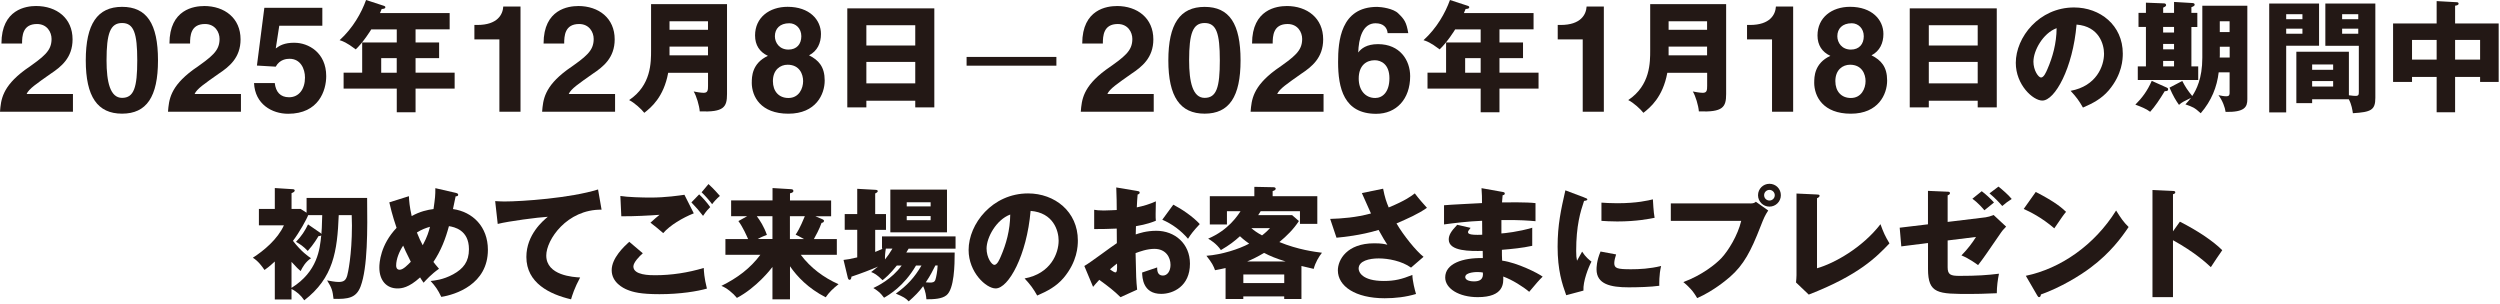
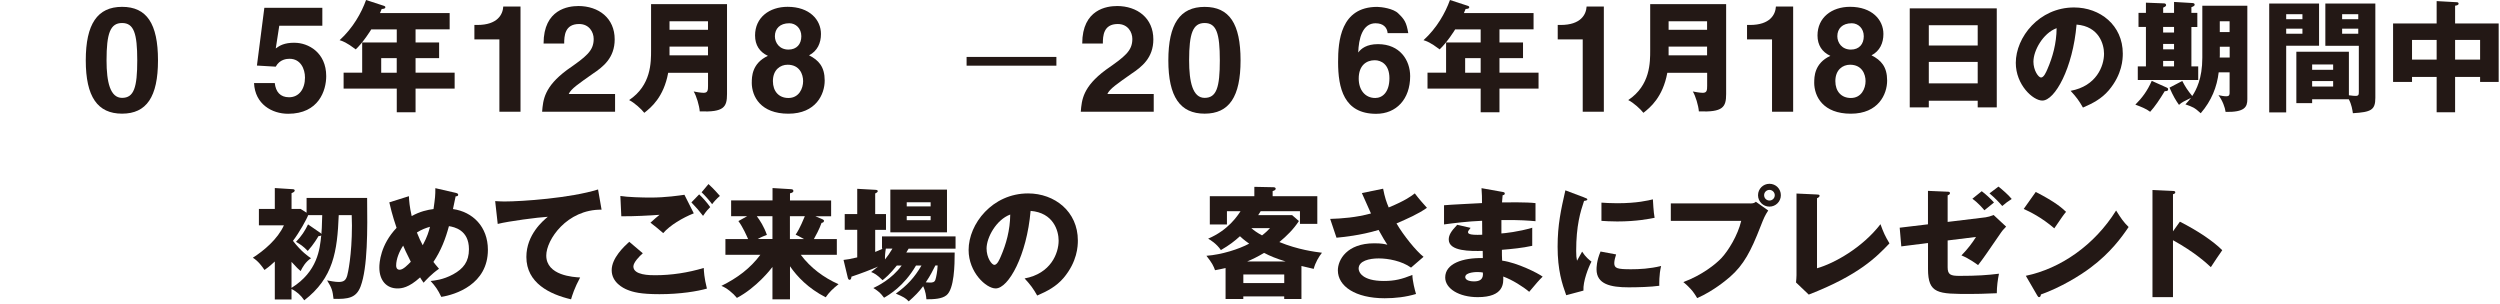
<svg xmlns="http://www.w3.org/2000/svg" width="657" height="80" viewBox="0 0 657 80" fill="none">
  <g clip-path="url(#clip0_1_10)">
    <g clip-path="url(#clip1_1_10)">
-       <path d="M9.47 1.58C14.89 1.58 19.07 4.77 19.07 10.35C19.07 15.23 16.01 17.59 13.27 19.41C9.63 21.99 7.59 23.33 6.99 24.7H19.17V29.36H0C0.25 26.24 0.54 22.82 6.57 18.36C11.61 14.85 13.55 13.39 13.55 10.23C13.55 8.44 12.37 6.31 9.72 6.31C5.93 6.31 5.8 9.47 5.8 11.44H0.38C0.38 2.38 6.98 1.58 9.47 1.58Z" fill="#231815" />
      <path d="M41.52 15.87C41.52 25.44 38.52 29.87 32.08 29.87C25.64 29.87 22.54 25.44 22.54 15.87C22.54 6.3 25.61 1.8 32.08 1.8C38.55 1.8 41.52 6.2 41.52 15.86V15.87ZM36.07 15.87C36.07 8.76 35.18 6.05 32.08 6.05C28.98 6.05 28 8.76 28 15.87C28 21.58 28.96 25.72 32.08 25.72C35.2 25.72 36.07 22.98 36.07 15.87Z" fill="#231815" />
-       <path d="M53.62 1.58C59.04 1.58 63.22 4.77 63.22 10.35C63.22 15.23 60.16 17.59 57.42 19.41C53.78 21.99 51.74 23.33 51.14 24.7H63.32V29.36H44.15C44.4 26.24 44.69 22.82 50.72 18.36C55.76 14.85 57.7 13.39 57.7 10.23C57.7 8.44 56.52 6.31 53.87 6.31C50.08 6.31 49.95 9.47 49.95 11.44H44.53C44.53 2.38 51.13 1.59 53.62 1.59V1.58Z" fill="#231815" />
      <path d="M77.41 11.24C81.01 11.24 85.73 13.79 85.73 20.01C85.73 23.77 83.78 29.9 75.72 29.9C71.48 29.9 67.01 27.38 66.76 21.83H72.21C72.46 24.13 73.65 25.56 75.97 25.56C78.58 25.56 80.15 23.39 80.15 20.39C80.15 18.06 78.97 15.45 76.1 15.45C75.34 15.45 73.52 15.58 72.46 17.52L67.52 17.23L69.47 2.05H84.71V6.77H73.39L72.47 12.73C73.52 11.96 74.7 11.23 77.41 11.23V11.24Z" fill="#231815" />
      <path d="M109.21 11.16H115.4V15.27H109.21V19.1H119.48V23.28H109.21V29.5H104.27V23.28H90.3V19.1H95.18V11.16H104.27V7.72H97.57C97.44 7.94 95.56 11 93.49 12.98C91.07 11.13 89.98 10.78 89.25 10.56C92.73 7.4 94.99 3.39 96.2 0L100.89 1.53C101.08 1.59 101.27 1.69 101.27 1.88C101.27 2.29 100.82 2.33 100.31 2.36C100.15 2.77 99.99 3.12 99.86 3.44H118.17V7.71H109.21V11.15V11.16ZM104.26 15.28H100.18V19.11H104.26V15.28Z" fill="#231815" />
      <path d="M132.26 1.71H136.79V29.36H131.24V10.35H124.67V6.56H125.44C130.77 6.56 132.14 3.79 132.26 1.71Z" fill="#231815" />
      <path d="M151.94 1.58C157.36 1.58 161.54 4.77 161.54 10.35C161.54 15.23 158.48 17.59 155.74 19.41C152.1 21.99 150.06 23.33 149.46 24.7H161.64V29.36H142.47C142.72 26.24 143.01 22.82 149.04 18.36C154.08 14.85 156.02 13.39 156.02 10.23C156.02 8.44 154.84 6.31 152.19 6.31C148.4 6.31 148.27 9.47 148.27 11.44H142.85C142.85 2.38 149.45 1.59 151.94 1.59V1.58Z" fill="#231815" />
      <path d="M175.6 19.13C174.42 25.57 171.07 28.28 169.32 29.65C168.55 28.66 166.74 27 165.33 26.3C171.17 22.41 171.1 16.35 171.1 13.16V1.08H191.06V24.71C191.06 28.15 190.23 29.53 183.89 29.27C183.79 27.77 183 25.16 182.3 24.04C182.81 24.14 184.15 24.39 184.92 24.39C186 24.39 186.07 23.72 186.07 22.57V19.13H175.61H175.6ZM186.06 7.84V5.58H175.95V7.84H186.06ZM186.06 14.54V12.24H175.95V14.54H186.06Z" fill="#231815" />
      <path d="M197.57 21.7C197.57 20.27 197.57 16.63 201.81 14.68C199.61 13.66 198.43 11.84 198.43 9.32C198.43 4.6 202.19 1.79 206.98 1.79C212.75 1.79 215.75 5.2 215.75 8.93C215.75 11.29 214.83 13.39 212.62 14.54C215.17 15.82 216.73 17.57 216.73 21.17C216.73 24.77 214.43 29.88 207.19 29.88C199.95 29.88 197.56 25.42 197.56 21.68L197.57 21.7ZM203.12 21.32C203.12 24 204.68 25.75 207.2 25.75C209.97 25.75 211.06 23.26 211.06 21.32C211.06 19.53 210.14 17.01 206.98 17.01C205.07 17.01 203.12 18.32 203.12 21.32ZM207.43 6.11C204.94 6.11 203.64 7.55 203.64 9.52C203.64 11.21 204.82 13.03 207.21 13.03C209.38 13.03 210.59 11.59 210.59 9.52C210.59 7.45 209.12 6.11 207.43 6.11Z" fill="#231815" />
-       <path d="M227.68 26.47V28.22H222.67V2.2H245.54V28.22H240.53V26.47H227.68ZM240.53 11.96V6.63H227.68V11.96H240.53ZM240.53 21.91V16.27H227.68V21.91H240.53Z" fill="#231815" />
      <path d="M277.62 17.26H254.02V14.96H277.62V17.26Z" fill="#231815" />
      <path d="M293.5 1.58C298.92 1.58 303.1 4.77 303.1 10.35C303.1 15.23 300.04 17.59 297.3 19.41C293.66 21.99 291.62 23.33 291.02 24.7H303.2V29.36H284.03C284.28 26.24 284.57 22.82 290.6 18.36C295.64 14.85 297.58 13.39 297.58 10.23C297.58 8.44 296.4 6.31 293.75 6.31C289.96 6.31 289.83 9.47 289.83 11.44H284.41C284.41 2.38 291.01 1.59 293.5 1.59V1.58Z" fill="#231815" />
      <path d="M326.02 15.87C326.02 25.44 323.02 29.87 316.58 29.87C310.14 29.87 307.04 25.44 307.04 15.87C307.04 6.3 310.1 1.81 316.58 1.81C323.06 1.81 326.02 6.21 326.02 15.87ZM320.57 15.87C320.57 8.76 319.68 6.05 316.58 6.05C313.48 6.05 312.5 8.76 312.5 15.87C312.5 21.58 313.46 25.72 316.58 25.72C319.7 25.72 320.57 22.98 320.57 15.87Z" fill="#231815" />
-       <path d="M338.13 1.58C343.55 1.58 347.73 4.77 347.73 10.35C347.73 15.23 344.67 17.59 341.93 19.41C338.29 21.99 336.25 23.33 335.65 24.7H347.83V29.36H328.66C328.91 26.24 329.2 22.82 335.23 18.36C340.27 14.85 342.21 13.39 342.21 10.23C342.21 8.44 341.03 6.31 338.38 6.31C334.59 6.31 334.46 9.47 334.46 11.44H329.04C329.04 2.38 335.64 1.59 338.13 1.59V1.58Z" fill="#231815" />
      <path d="M361.53 6.11C358.02 6.11 357.07 10.16 356.94 13.8C357.7 12.78 359.14 11.6 362.14 11.6C367.91 11.6 370.59 15.84 370.59 20.02C370.59 26.05 366.96 29.91 361.66 29.91C353.18 29.91 351.65 23.18 351.65 16.29C351.65 10.93 352.26 1.81 361.92 1.81C362.94 1.81 366.19 2.22 367.47 3.53C369.06 5.06 369.61 5.83 370.09 8.7H364.67C364.54 7.17 363.46 6.12 361.55 6.12L361.53 6.11ZM357.07 20.65C357.07 23.65 358.76 25.75 361.41 25.75C363.32 25.75 365.14 24.22 365.14 20.55C365.14 16.88 362.94 15.83 361.28 15.83C359.14 15.83 357.07 17.14 357.07 20.65Z" fill="#231815" />
      <path d="M394.06 11.16H400.25V15.27H394.06V19.1H404.33V23.28H394.06V29.5H389.12V23.28H375.15V19.1H380.03V11.16H389.12V7.72H382.42C382.29 7.94 380.41 11 378.34 12.98C375.92 11.13 374.83 10.78 374.1 10.56C377.58 7.4 379.84 3.39 381.05 0L385.74 1.53C385.93 1.59 386.12 1.69 386.12 1.88C386.12 2.29 385.67 2.33 385.16 2.36C385 2.77 384.84 3.12 384.71 3.44H403.02V7.71H394.06V11.15V11.16ZM389.12 15.28H385.04V19.11H389.12V15.28Z" fill="#231815" />
      <path d="M416.96 1.71H421.49V29.36H415.94V10.35H409.37V6.56H410.14C415.47 6.56 416.84 3.79 416.96 1.71Z" fill="#231815" />
      <path d="M438.17 19.13C436.99 25.57 433.64 28.28 431.89 29.65C431.12 28.66 429.31 27 427.9 26.3C433.74 22.41 433.67 16.35 433.67 13.16V1.08H453.63V24.71C453.63 28.15 452.8 29.53 446.46 29.27C446.36 27.77 445.57 25.16 444.87 24.04C445.38 24.14 446.72 24.39 447.49 24.39C448.57 24.39 448.64 23.72 448.64 22.57V19.13H438.18H438.17ZM448.62 7.84V5.58H438.51V7.84H448.62ZM448.62 14.54V12.24H438.51V14.54H448.62Z" fill="#231815" />
      <path d="M466.71 1.71H471.24V29.36H465.69V10.35H459.12V6.56H459.89C465.22 6.56 466.59 3.79 466.71 1.71Z" fill="#231815" />
      <path d="M476.78 21.7C476.78 20.27 476.78 16.63 481.02 14.68C478.82 13.66 477.64 11.84 477.64 9.32C477.64 4.6 481.4 1.79 486.19 1.79C491.96 1.79 494.96 5.2 494.96 8.93C494.96 11.29 494.04 13.39 491.83 14.54C494.38 15.82 495.94 17.57 495.94 21.17C495.94 24.77 493.64 29.88 486.4 29.88C479.16 29.88 476.77 25.42 476.77 21.68L476.78 21.7ZM482.33 21.32C482.33 24 483.89 25.75 486.41 25.75C489.18 25.75 490.27 23.26 490.27 21.32C490.27 19.53 489.35 17.01 486.19 17.01C484.28 17.01 482.33 18.32 482.33 21.32ZM486.64 6.11C484.15 6.11 482.85 7.55 482.85 9.52C482.85 11.21 484.03 13.03 486.42 13.03C488.59 13.03 489.8 11.59 489.8 9.52C489.8 7.45 488.33 6.11 486.64 6.11Z" fill="#231815" />
      <path d="M506.89 26.47V28.22H501.88V2.2H524.75V28.22H519.74V26.47H506.89ZM519.74 11.96V6.63H506.89V11.96H519.74ZM519.74 21.91V16.27H506.89V21.91H519.74Z" fill="#231815" />
      <path d="M544.16 23.87C550.94 22.62 552.94 17.37 552.94 14.12C552.94 11.59 551.6 6.93 545.72 6.46C544.75 17.9 540.03 26.43 536.72 26.43C534.28 26.43 529.75 22.31 529.75 16.52C529.75 9.8 535.87 1.96 545.06 1.96C551.9 1.96 557.87 6.62 557.87 14.08C557.87 15.52 557.75 19.52 554.18 23.74C552.27 25.96 550.06 27.12 547.4 28.27C546.37 26.46 545.68 25.52 544.15 23.86L544.16 23.87ZM534.38 16.15C534.38 18.56 535.72 20.37 536.38 20.37C537.13 20.37 537.72 18.96 538.07 18.15C539.41 15.06 540.45 11.46 540.48 7.4C536.86 8.74 534.39 13.34 534.39 16.15H534.38Z" fill="#231815" />
      <path d="M569.46 23.03C569.62 23.09 569.78 23.22 569.78 23.48C569.78 23.96 569.24 23.96 568.89 23.96C567.52 26.22 566.31 28.01 565.06 29.38C564.1 28.62 562.64 28.04 561.17 27.5C562.92 25.75 564.29 23.96 565.48 21.25L569.47 23.04L569.46 23.03ZM571.34 3.38V0.51L576.22 0.8C576.51 0.83 576.76 0.93 576.76 1.22C576.76 1.41 576.66 1.63 575.9 1.89V3.39H577.46V7.09H575.9V17.45H577.69V21.02H561.81V17.45H563.95V7.08H562V3.38H563.95V0.7L568.77 0.89C569.03 0.89 569.25 1.08 569.25 1.34C569.25 1.66 568.93 1.79 568.48 2.01V3.38H571.35H571.34ZM568.47 7.08V8.55H571.34V7.08H568.47ZM568.47 11.54V12.97H571.34V11.54H568.47ZM568.47 16.01V17.45H571.34V16.01H568.47ZM578.77 1.5H590.6V26.09C590.6 28.13 589.9 29.5 584.89 29.41C584.73 28.23 584.09 26.44 583.01 25.01C583.81 25.17 584.41 25.3 585.05 25.3C585.94 25.3 585.94 24.82 585.94 24.34V19.01H583.07C582.62 22.84 581.19 26.47 578.35 29.76C576.72 28.26 576.25 28.1 574.33 27.43C575.03 26.67 575.35 26.28 575.8 25.71C573.73 26.73 573.47 26.83 572.64 27.56C571.84 26.44 571.11 25.26 570.15 23.03L573.5 21.28C574.27 22.78 574.94 23.8 576.12 25.23C577.17 23.67 578.77 20.64 578.77 15.18V1.5ZM585.95 12.28H583.37V14.58C583.37 14.77 583.34 14.93 583.34 15.12H585.96V12.28H585.95ZM583.36 8.42H585.94V5.58H583.36V8.42Z" fill="#231815" />
      <path d="M609.45 0.92V12.02H600.81V29.53H596.35V0.92H609.46H609.45ZM605.08 5.04V3.73H600.81V5.04H605.08ZM600.81 7.53V8.87H605.08V7.53H600.81ZM607.63 26.09V27.11H603.48V13.59H617.29V25.04C618.25 25.17 618.76 25.2 619.04 25.2C619.87 25.2 619.9 24.88 619.9 24.08V12.03H611.1V0.92H624.24V25.7C624.24 28.92 623.12 29.46 618.34 29.75C618.21 28.92 618.02 27.49 617.26 26.08H607.63V26.09ZM613.15 18.34V16.94H607.63V18.34H613.15ZM607.63 21.3V22.74H613.15V21.3H607.63ZM619.75 5.04V3.73H615.51V5.04H619.75ZM615.51 7.53V8.87H619.75V7.53H615.51Z" fill="#231815" />
      <path d="M645.2 29.5H640.35V20.22H633.88V21.53H628.9V6.16H640.35V0.29L645.61 0.58C645.77 0.58 646.12 0.61 646.12 0.96C646.12 1.31 645.67 1.44 645.2 1.5V6.16H656.65V21.53H651.77V20.22H645.2V29.5ZM640.35 10.49H633.88V15.66H640.35V10.49ZM645.2 15.66H651.77V10.49H645.2V15.66Z" fill="#231815" />
      <path d="M76.62 78.7H72.22V68.72C70.75 70.09 70.05 70.57 69.51 70.95C68.9 70.06 67.92 68.65 66.45 67.73C69.29 65.91 72.96 62.88 74.61 59.22H68.04V54.91H72.22V49.42L76.81 49.71C77.03 49.71 77.45 49.74 77.45 50.06C77.45 50.38 77.1 50.57 76.62 50.76V54.91H79.01L80.57 55.9V52.01H96.48C96.58 60.43 96.64 70.31 94.76 75.29C93.61 78.29 91.54 78.64 87.65 78.54C87.4 76.31 87.2 75.7 85.96 73.69C86.66 73.82 88.06 74.1 88.99 74.1C90.39 74.1 90.9 73.62 91.25 72.41C91.41 71.9 92.49 67.08 92.49 59.3C92.49 58.15 92.46 57.45 92.43 56.53H89.02C88.64 66.07 87.62 73.02 79.96 78.92C79.16 77.68 77.95 76.59 76.61 75.95V78.69L76.62 78.7ZM84.14 61.16C84.3 61.26 84.39 61.38 84.46 61.51C84.52 60.71 84.62 59.72 84.68 56.54H80.98C80.66 57.5 78.68 61.07 76.99 63.3C79.22 66.17 81.01 67.38 81.74 67.86C80.27 68.82 79.51 70.22 79 71.24C78.46 70.76 77.98 70.35 76.61 68.82V75.65C83.47 71.38 84.07 65.44 84.42 61.84C84.29 62 84.01 62.03 83.69 62.06C83.47 62.44 82.45 64.2 80.88 65.95C79.76 64.77 78.93 64.2 77.79 63.56C79.26 62.03 80.15 60.66 80.95 58.97L84.14 61.17V61.16Z" fill="#231815" />
      <path d="M107.46 51.56C107.52 52.8 107.62 54.24 108.19 56.79C110.33 55.58 112.37 55.13 113.93 54.94C114.35 51.94 114.41 51.43 114.41 49.45L119.8 50.69C120.18 50.79 120.41 50.91 120.41 51.17C120.41 51.62 119.9 51.59 119.74 51.59C119.71 51.75 119.13 54.46 119.04 54.94C124.21 55.67 128.22 59.56 128.22 65.65C128.22 74.74 119.67 77.45 115.97 78.02C115.08 76.14 114.38 75.18 113.16 73.84C114.12 73.74 116.41 73.55 119.09 72.09C121.77 70.62 123.24 68.77 123.24 65.49C123.24 60.39 119.32 59.65 117.98 59.43C117.09 62.75 115.91 65.84 113.9 68.84C114.25 69.29 114.51 69.64 115.37 70.63C113.33 72.06 111.93 73.63 111.32 74.3C110.87 73.66 110.68 73.38 110.4 72.9C107.4 75.64 105.52 75.8 104.44 75.8C101.63 75.8 99.69 73.76 99.69 70.31C99.69 69.1 99.94 64.38 104.22 59.88C104.06 59.43 103.04 56.47 102.31 53.18L107.48 51.55L107.46 51.56ZM105.96 64.54C104.94 66.04 104.11 68.08 104.11 69.77C104.11 69.99 104.11 70.89 105.03 70.89C105.95 70.89 107.17 69.61 107.96 68.79C106.78 66.46 106.21 65.19 105.95 64.55L105.96 64.54ZM109.56 61.1C110.23 62.76 110.45 63.24 111.09 64.45C112.33 62.15 112.68 60.82 113 59.6C111.98 59.89 110.86 60.27 109.56 61.1Z" fill="#231815" />
      <path d="M158.1 55.1C148.98 55 143.56 63.01 143.56 67.15C143.56 72.44 150.77 72.83 152.46 72.92C150.93 75.76 150.39 77.61 150.07 78.66C144.49 77.35 138.33 74.39 138.33 67.53C138.33 61.66 142.73 57.99 143.97 56.97C141.48 57.1 133.67 58.12 130.8 58.85L130.13 52.85C130.83 52.88 131.5 52.95 132.52 52.95C137.21 52.95 149.93 52.06 157.17 49.79L158.09 55.08L158.1 55.1Z" fill="#231815" />
      <path d="M168.94 66.55C168.05 67.32 166.45 68.97 166.45 70.03C166.45 72.33 170.82 72.33 172.16 72.33C176.5 72.33 180.8 71.66 184.95 70.42C184.98 71.22 185.05 72.97 185.78 75.84C183.32 76.54 178.83 77.31 173.31 77.31C168.34 77.31 166.36 76.77 164.8 76.13C163.78 75.71 160.75 74.22 160.75 71C160.75 67.78 164.07 64.72 165.37 63.54L168.94 66.57V66.55ZM182.33 56.06C179.36 57.24 176.05 59.22 174.29 61.26C173.14 60.27 171.93 59.25 170.94 58.52C172.12 57.44 172.41 57.21 173.33 56.45C171.35 56.61 166 56.9 163.28 56.83L163.03 51.5C164.94 51.82 168.87 51.92 170.97 51.92C174.99 51.92 178.5 51.38 179.87 51.19L182.33 56.07V56.06ZM183.74 51.08C184.6 51.88 185.94 53.38 186.64 54.43C186.16 54.91 185.75 55.29 184.76 56.73C183.42 55.01 183.23 54.82 181.7 53.19L183.74 51.08ZM186.19 48.37C186.67 48.82 187.59 49.65 189.19 51.49C188.36 52.19 187.66 52.96 187.15 53.66C186.48 52.74 185.11 51.2 184.38 50.53L186.2 48.36L186.19 48.37Z" fill="#231815" />
      <path d="M207.59 78.67H203V70.16C202.52 70.8 198.79 75.58 193.66 78.29C192.67 77.05 190.95 75.64 189.58 75.13C193.82 73.03 197.14 70.54 199.82 66.97H190.64V62.82H196.6C196.28 62.09 195.23 59.66 194.05 58.1L196.35 56.82H192.14V52.67H203.02V49.42L207.8 49.71C208.18 49.74 208.5 49.77 208.5 50.19C208.5 50.64 207.86 50.73 207.61 50.8V52.68H218.42V56.83H214.27L216.22 57.66C216.44 57.76 216.54 57.88 216.54 58.04C216.54 58.45 216.16 58.52 215.9 58.58C215.39 60.11 214.24 62.22 213.89 62.82H219.92V66.97H210.45C213 70.38 216.48 72.97 220.37 74.69C218.87 75.87 217.95 76.76 216.99 78.13C212.4 75.77 209.5 72.71 207.61 69.97V78.68L207.59 78.67ZM203 62.82V56.82H198.89C199.69 57.87 200.77 59.53 201.54 61.73C200.93 61.95 200.23 62.21 199.12 62.81H203.01L203 62.82ZM207.59 56.82V62.82H211.29C209.95 62.05 209.63 61.93 209.09 61.67C209.54 61 210.21 59.98 211.51 56.82H207.59Z" fill="#231815" />
      <path d="M235.7 69.77C233.88 72.07 232.64 73.06 231.94 73.63C230.44 72.16 229.8 71.84 228.94 71.49C229.51 71.04 229.99 70.69 230.73 70.06C228.75 70.92 226.33 71.85 223.75 72.71C223.75 73.09 223.62 73.54 223.27 73.54C222.95 73.54 222.82 73.13 222.76 72.81L221.68 68.31C222.92 68.18 223.24 68.09 225.28 67.64V60.4H221.99V56.25H225.28V49.62L230 49.88C230.38 49.91 230.67 49.94 230.67 50.23C230.67 50.45 230.48 50.61 230 50.84V56.26H232.84V60.41H230V66.21C230.77 65.89 231.24 65.7 232.01 65.35H231.79V62.13H251.12V65.35H238.78L238.17 66.37H250.89C250.89 69.59 250.79 75.97 248.72 77.6C247.51 78.56 245.47 78.65 243.46 78.65C243.4 77.92 243.27 76.58 242.6 75.21C241.52 76.68 240.4 77.79 238.81 79.2C237.98 78.31 237.47 78.05 235.43 77.16C238.4 75.02 240.34 72.92 242.16 69.79H240.72C237.53 75.28 233.51 77.57 232.33 78.24C231.31 76.93 231.05 76.68 229.52 75.69C230.6 75.18 234.34 73.39 236.95 69.79H235.71L235.7 69.77ZM232.8 65.34C232.61 66.42 232.54 67.48 232.58 68.18C233.28 67.32 233.79 66.59 234.53 65.34H232.81H232.8ZM248.87 61.06H233.98V49.83H248.87V61.06ZM244.57 54.24V53.16H238.29V54.24H244.57ZM238.29 56.79V57.87H244.57V56.79H238.29ZM245.81 69.77C245.11 71.14 244.57 72.32 243.29 74.2C243.67 74.23 244.02 74.26 244.41 74.26C245.05 74.26 245.62 74.2 245.84 73.46C246.03 72.85 246.35 71.36 246.41 69.76H245.8L245.81 69.77Z" fill="#231815" />
      <path d="M269.25 73.18C276.17 71.9 278.21 66.55 278.21 63.23C278.21 60.65 276.84 55.9 270.84 55.42C269.85 67.09 265.04 75.8 261.66 75.8C259.17 75.8 254.55 71.59 254.55 65.69C254.55 58.83 260.8 50.83 270.18 50.83C277.16 50.83 283.26 55.58 283.26 63.2C283.26 64.67 283.13 68.75 279.5 73.05C277.55 75.31 275.29 76.49 272.58 77.67C271.53 75.82 270.83 74.86 269.26 73.17L269.25 73.18ZM259.27 65.3C259.27 67.76 260.64 69.61 261.31 69.61C262.08 69.61 262.68 68.17 263.03 67.35C264.4 64.19 265.45 60.53 265.49 56.38C261.79 57.75 259.27 62.44 259.27 65.31V65.3Z" fill="#231815" />
-       <path d="M298.84 50.19C299.26 50.25 299.51 50.32 299.51 50.61C299.51 50.96 299.16 51.06 298.97 51.12C298.87 52.08 298.81 53.19 298.75 54.5C300.57 54.12 302.16 53.64 303.76 52.91C303.73 54.09 303.7 55.56 303.7 56.29C303.7 57.15 303.7 57.37 303.76 58.01C302.99 58.33 301.34 58.97 298.53 59.44C298.53 59.79 298.47 61.32 298.47 61.61C299.3 61.32 301.24 60.65 303.89 60.65C308.71 60.65 312.72 64 312.72 69.29C312.72 75.22 308.32 77.23 305.16 77.23C300.34 77.23 300.19 72.96 300.15 71.62C300.82 71.4 303.69 70.44 304.1 70.28C304.1 70.92 304.1 72.42 305.6 72.42C306.81 72.42 307.61 71.21 307.61 69.61C307.61 67.63 306.4 65.4 303.37 65.4C301.42 65.4 299.48 66.13 298.43 66.52C298.56 72.9 298.59 73.63 298.84 76.12L294.47 78.1C292.78 76.44 291.44 75.39 288.89 73.54C288.09 74.4 287.71 74.85 287.26 75.39L284.96 69.9C286.43 69.1 292.23 64.7 293.51 63.9C293.51 62.78 293.51 62.53 293.48 60.07C291.6 60.17 289.37 60.2 287.55 60.2V55.13C288.19 55.23 288.7 55.32 290.07 55.32C291.31 55.32 293.1 55.19 293.48 55.19C293.48 52.8 293.45 52.45 293.35 49.26L298.84 50.18V50.19ZM291.7 70.76C292.31 71.27 292.91 71.59 293.14 71.59C293.62 71.59 293.59 70.47 293.55 69.26C293.17 69.58 292.5 70.06 291.7 70.76ZM308.35 53.79C310.58 54.94 313.58 56.98 315.3 58.89C313.61 60.68 312.91 61.63 312.21 62.75C310.39 60.61 308.1 58.89 305.45 57.74L308.35 53.78V53.79Z" fill="#231815" />
      <path d="M342.02 78.57H337.49V77.9H326.74V78.57H322.08V70.44C321.03 70.69 320.42 70.79 319.31 71.01C318.96 69.99 318.54 69.1 317.05 67.22C321.04 66.93 325.6 65.47 328.28 64.03C326.84 63.01 326.24 62.44 325.86 62.08C324.39 63.42 323.05 64.44 320.85 65.72C319.7 64.03 318.11 63.07 317.5 62.72C322.83 60.46 325.25 56.66 326.01 55.51H322.44V58.99H317.94V51.56H329.64V49.1L334.58 49.2C334.83 49.2 335.25 49.23 335.25 49.61C335.25 49.93 334.87 50.09 334.45 50.22V51.56H346.19V58.83H341.63V55.51H331.3C331.17 55.73 331.05 55.92 330.66 56.53H339.56L341.35 58.09C339.95 60.23 338.19 61.98 336.22 63.61C341.1 65.62 345.56 66.19 347.41 66.42C346.61 67.44 345.69 68.94 345.24 70.66C344.57 70.5 343.9 70.34 342.02 69.9V78.57ZM337.5 74.39V72.13H326.75V74.39H337.5ZM337.88 68.72C335.33 67.92 333.86 67.32 332.2 66.46C330.45 67.51 329.04 68.18 327.74 68.72H337.88ZM328.85 59.95C329.58 60.59 330.32 61.13 331.66 61.86C332.71 61.06 333.22 60.52 333.76 59.95H328.85Z" fill="#231815" />
      <path d="M363.48 49.58C363.93 51.91 364.34 53.06 364.95 54.52C369.38 52.7 370.95 51.49 371.81 50.82C372.8 52.16 374.14 53.66 375 54.61C372.67 56.27 369.77 57.51 367 58.72C368.85 61.88 372.17 65.99 374.11 67.49L370.82 70.33C368.4 68.58 364.82 67.91 362.34 67.91C359.86 67.91 357.05 68.55 357.05 70.59C357.05 71.42 357.88 73.84 363.68 73.84C366.52 73.84 368.43 73.36 371.17 72.25C371.2 73.84 371.81 76.21 372.13 77.26C369.45 78.06 366.68 78.38 363.9 78.38C356.15 78.38 351.59 75.19 351.59 71.05C351.59 68.31 353.92 63.94 361.16 63.94C363.11 63.94 363.87 64.13 364.6 64.32C363.99 63.4 363.48 62.57 362.3 60.43C357.42 61.9 352.83 62.31 351.23 62.47L349.57 57.53C352.66 57.43 356.27 57.18 360.29 56.1C359.91 55.27 358.25 51.51 357.9 50.74L363.48 49.59V49.58Z" fill="#231815" />
      <path d="M394.89 50.44C395.18 50.5 395.46 50.54 395.46 50.86C395.46 51.21 395.11 51.27 394.89 51.31C394.76 52.55 394.76 52.84 394.73 53.19C396.2 53.19 401.14 53.09 403.53 53.38V58.13C402 58 399.22 57.75 394.57 57.84V61.35C395.46 61.29 399.03 60.93 402.67 59.85V64.6C400.05 65.17 397.38 65.43 394.7 65.65C394.7 67.02 394.7 67.15 394.76 68.49C398.75 69.03 404.23 71.81 405.41 72.7C404.39 73.69 403.82 74.39 401.87 76.69C400.31 75.35 397.41 73.53 395.05 72.67C395.11 74.33 395.34 78.09 388.35 78.09C383.41 78.09 379.8 75.83 379.8 72.92C379.8 69.28 384.36 67.72 389.69 67.82C389.69 67.333 389.68 66.707 389.66 65.94C386.5 66 380.73 66.1 380.73 62.94C380.73 61.82 381.3 60.8 382.96 59.08L386.47 59.88C385.9 60.64 385.8 60.74 385.8 60.96C385.8 61.31 385.8 61.85 389.53 61.69C389.53 61.12 389.5 58.53 389.5 58.02C385.58 58.18 382.13 58.63 379.49 58.98V53.94C381.05 53.78 388.04 53.46 389.47 53.37C389.47 52.16 389.47 50.91 389.34 49.45L394.89 50.44ZM388.29 71.49C388.13 71.49 385.07 71.49 385.07 72.8C385.07 73.85 386.82 73.95 387.37 73.95C388.93 73.95 389.89 73.38 389.7 71.62C389.38 71.56 388.93 71.49 388.3 71.49H388.29Z" fill="#231815" />
      <path d="M416.29 51.88C416.9 52.1 417.15 52.2 417.15 52.42C417.15 52.71 416.51 52.77 416.29 52.8C415.33 55.64 414.22 59.27 414.22 65.97C414.22 67.28 414.28 67.63 414.44 68.52C414.63 68.17 415.4 66.77 415.78 66.13C416.7 67.57 417.73 68.39 418.24 68.75C417.44 70.25 415.98 73.95 416.13 76.37L411.6 77.58C410.52 74.58 409.34 71.04 409.34 64.82C409.34 59.05 410.23 55.09 411.38 50.02L416.29 51.87V51.88ZM424.71 66.87C424.52 67.41 424.23 68.5 424.23 69.13C424.23 70.53 425 70.76 428.66 70.76C430.8 70.76 433.6 70.63 436.54 69.9C435.97 72.26 436.06 74.65 436.06 75.1C433.86 75.42 430.26 75.51 427.99 75.51C423.24 75.51 419.57 74.68 419.57 70.79C419.57 70.38 419.57 68.56 420.62 66.1L424.7 66.86L424.71 66.87ZM420.85 53.25C421.81 53.31 423.08 53.41 425 53.41C430.26 53.41 433.16 52.68 434.38 52.39C434.41 52.9 434.54 55.71 434.83 57.24C433.52 57.49 430.17 58.2 425.01 58.2C423.13 58.2 421.88 58.1 420.86 58.04V53.26L420.85 53.25Z" fill="#231815" />
      <path d="M459.91 53.47C460.9 53.47 461.12 53.28 461.44 53.02L464.69 55.32C463.8 56.66 463.54 57.3 462.65 59.56C460.16 65.97 458.25 69.61 454.68 72.73C453.98 73.34 450.31 76.49 446.01 78.34C444.96 76.46 443.78 75.28 442.38 74.13C447.23 72.34 450.89 69.44 452.46 67.75C454.21 65.84 456.67 61.91 457.59 58.05H439.09V53.46H459.92L459.91 53.47ZM468.01 51.3C468.01 52.96 466.67 54.3 465.01 54.3C463.35 54.3 462.01 52.96 462.01 51.3C462.01 49.64 463.35 48.3 465.01 48.3C466.67 48.3 468.01 49.61 468.01 51.3ZM463.61 51.3C463.61 52.07 464.22 52.7 465.01 52.7C465.8 52.7 466.41 52.06 466.41 51.3C466.41 50.54 465.77 49.9 465.01 49.9C464.25 49.9 463.61 50.51 463.61 51.3Z" fill="#231815" />
      <path d="M477.51 51.11C477.92 51.14 478.18 51.14 478.18 51.43C478.18 51.81 477.73 52 477.51 52.1V70.5C482.04 69.22 489.41 65.11 494.19 58.92C494.96 61.06 495.37 61.98 496.55 63.96C493.17 67.5 488.58 72.28 475.34 77.42L471.99 74.23C472.05 73.78 472.12 72.76 472.12 72.32V50.86L477.51 51.11Z" fill="#231815" />
      <path d="M506.67 50.16L511.84 50.38C512.1 50.38 512.45 50.41 512.45 50.73C512.45 51.08 512.16 51.21 511.84 51.34V58.32L521.82 57.11C522.52 57.01 523.13 56.82 523.92 56.5L527.21 59.56C526.35 60.42 526.22 60.64 525.93 61.03C521.82 66.99 521.4 67.66 519.84 69.67C519.27 69.26 517.45 67.92 515.47 67.12C517.19 65.37 518.4 63.71 519.3 62.27L511.84 63.19V70.24C511.84 72.19 512.64 72.5 514.93 72.5C519.62 72.5 522.23 72.31 525.33 71.93C525.01 73.43 524.76 75.37 524.76 77.06C521.19 77.22 519.43 77.25 517.84 77.25C509.33 77.25 506.68 77.25 506.68 70.68V63.86L499.66 64.75L499.24 59.84L506.67 58.95V50.15V50.16ZM520.8 50.25C521.79 50.98 523.19 52.26 524.02 53.22C523.54 53.6 522.11 54.75 521.5 55.26C521.18 54.88 519.97 53.41 518.34 52.23L520.8 50.25ZM525.2 49.04C526.06 49.71 527.82 51.21 528.68 52.29C527.5 53.06 527.37 53.15 526.19 54.14C525.2 52.99 524.34 52.1 522.84 50.82L525.2 49.03V49.04Z" fill="#231815" />
      <path d="M534.99 50.44C540.35 53.18 542.01 54.78 542.96 55.67C542.19 56.59 541.97 56.95 539.87 60.01C536.46 57.08 533.43 55.64 531.83 54.91L534.99 50.45V50.44ZM532.38 72.48C541.47 70.6 550.43 64.44 556.11 55.32C557.48 57.49 558.02 58.29 559.4 59.66C557.55 62.4 554.62 66.42 549.48 70.28C546.58 72.48 541.48 75.57 536.34 77.39C536.34 77.74 536.18 78.09 535.89 78.09C535.7 78.09 535.57 77.99 535.38 77.64L532.38 72.47V72.48Z" fill="#231815" />
      <path d="M572.88 58.26C577.6 60.65 581.65 63.39 584.01 65.75C582.58 67.82 582.42 68.05 581.01 70.21C579.96 69.22 576.77 66.26 571.06 63.13V78.09H565.67V49.93L571.06 50.18C571.28 50.18 571.67 50.21 571.67 50.53C571.67 50.85 571.32 50.98 571.06 51.04V60.8L572.88 58.25V58.26Z" fill="#231815" />
    </g>
  </g>
  <defs>
    <clipPath id="clip0_1_10">
      <rect width="657" height="80" fill="white" />
    </clipPath>
    <clipPath id="clip1_1_10">
      <rect width="656.65" height="79.18" fill="white" />
    </clipPath>
  </defs>
</svg>